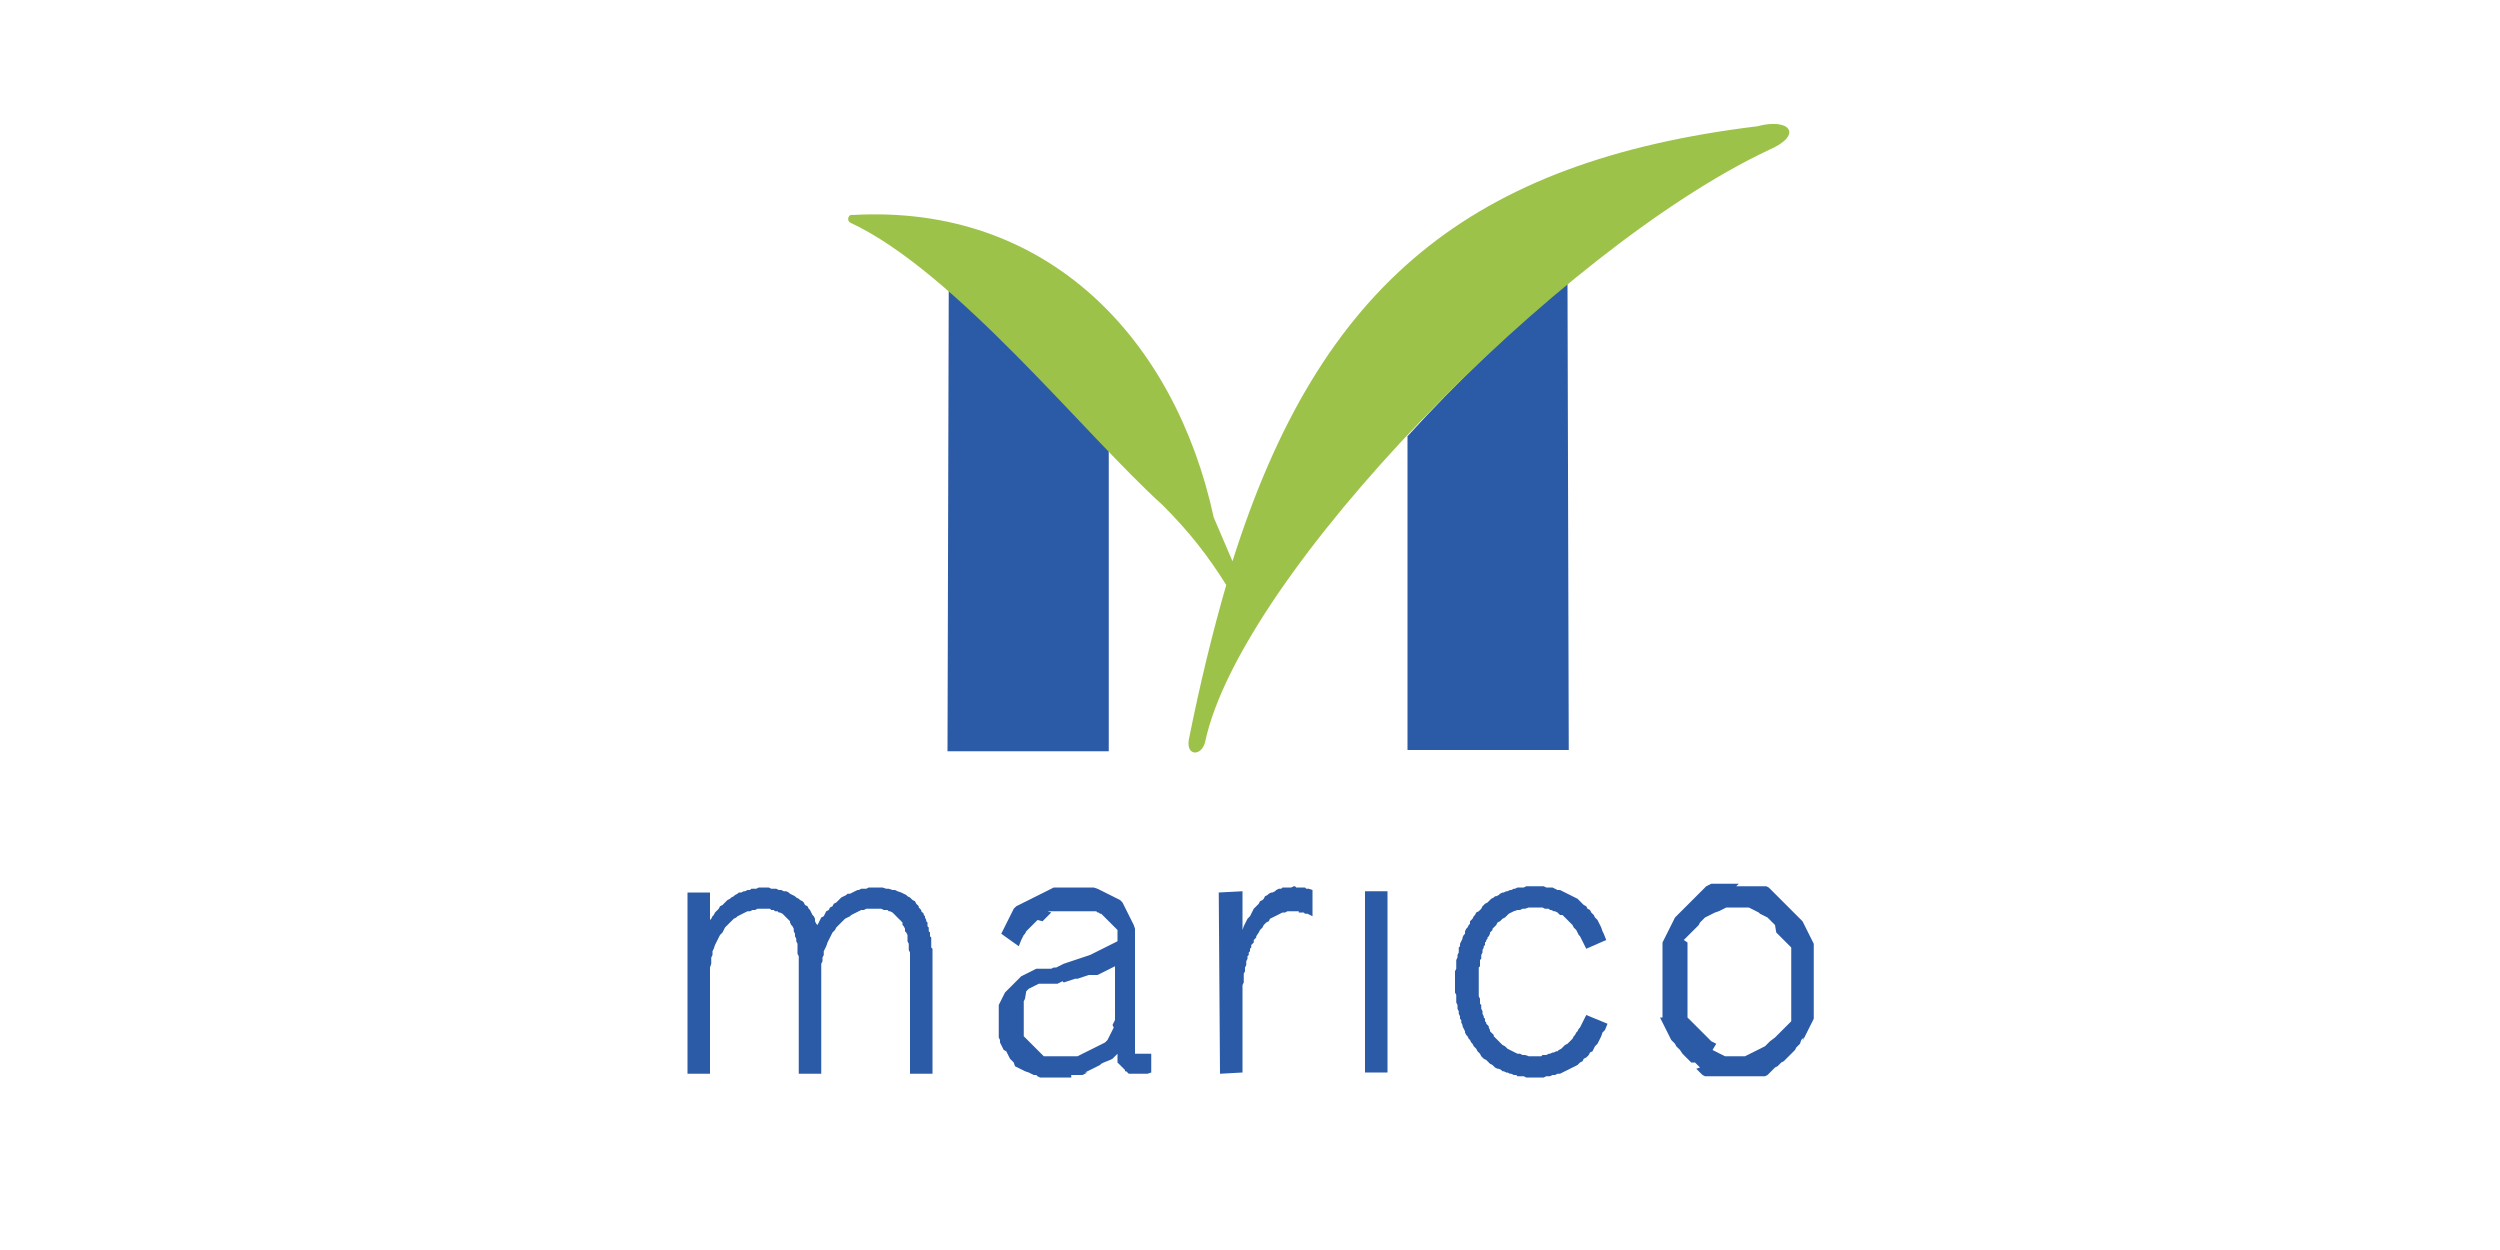
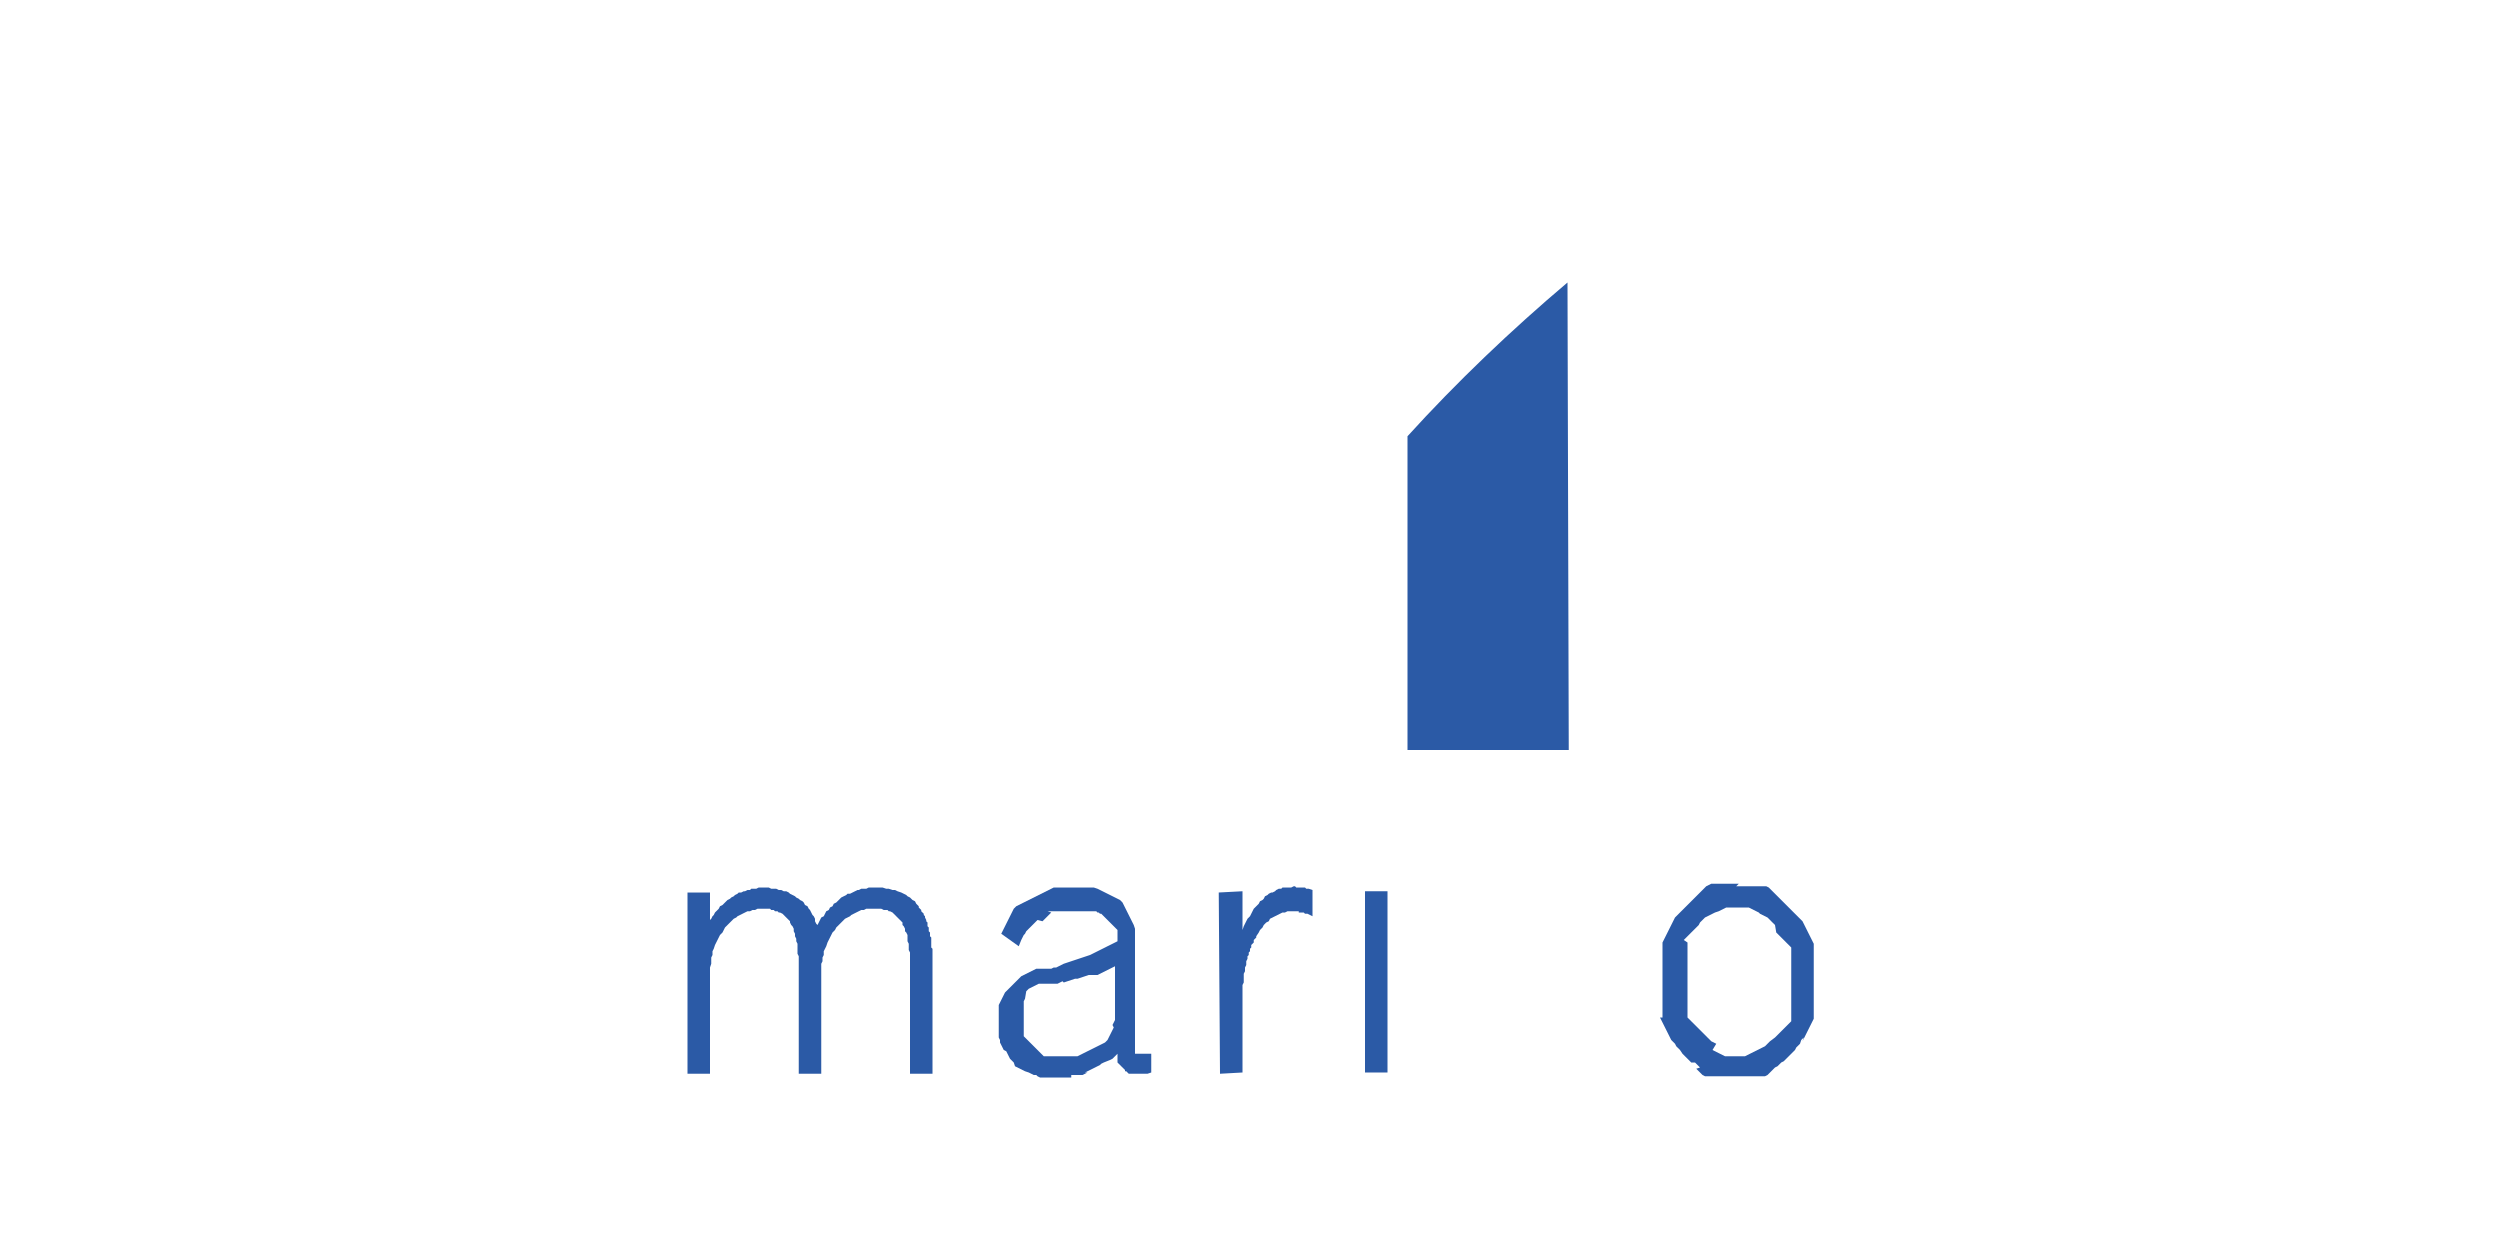
<svg xmlns="http://www.w3.org/2000/svg" id="Layer_1" x="0px" y="0px" viewBox="0 0 200 100" style="enable-background:new 0 0 200 100;" xml:space="preserve">
  <style type="text/css">	.st0{clip-path:url(#SVGID_00000171689238392853086840000012859152644016527798_);}	.st1{clip-path:url(#SVGID_00000102514679085353281060000005754339134415846538_);}	.st2{fill-rule:evenodd;clip-rule:evenodd;fill:#1D2D6A;}	.st3{fill-rule:evenodd;clip-rule:evenodd;fill:#B9882C;}	.st4{fill-rule:evenodd;clip-rule:evenodd;fill:#F8CA10;}	.st5{fill:#C7952C;}	.st6{fill:#C8942C;}	.st7{fill:#C8962C;}	.st8{fill:#CA962C;}	.st9{fill:#CA972C;}	.st10{fill:#CA972B;}	.st11{fill:#CB972B;}	.st12{fill:#CB982B;}	.st13{fill:#CC982B;}	.st14{fill:#CE992B;}	.st15{fill:#CE9A2B;}	.st16{fill:#CF992A;}	.st17{fill:#CF9B2A;}	.st18{fill:#D09B2A;}	.st19{fill:#D09C2A;}	.st20{fill:#D19B2A;}	.st21{fill:#D29D2A;}	.st22{fill:#D39D2A;}	.st23{fill:#D49E29;}	.st24{fill:#D59F29;}	.st25{fill:#D7A029;}	.st26{fill:#D8A129;}	.st27{fill:#D8A228;}	.st28{fill:#D9A128;}	.st29{fill:#DAA228;}	.st30{fill:#DBA227;}	.st31{fill:#DAA327;}	.st32{fill:#DCA327;}	.st33{fill:#DEA527;}	.st34{fill:#DFA526;}	.st35{fill:#DFA626;}	.st36{fill:#E0A526;}	.st37{fill:#E0A626;}	.st38{fill:#E1A626;}	.st39{fill:#E2A725;}	.st40{fill:#E1A825;}	.st41{fill:#E2A825;}	.st42{fill:#E3A925;}	.st43{fill:#E3AA24;}	.st44{fill:#E4AC24;}	.st45{fill:#E5AC23;}	.st46{fill:#E5AE23;}	.st47{fill:#E6AE22;}	.st48{fill:#E6AF23;}	.st49{fill:#E7B022;}	.st50{fill:#E8B121;}	.st51{fill:#E8B221;}	.st52{fill:#E9B320;}	.st53{fill:#E9B321;}	.st54{fill:#EAB320;}	.st55{fill:#EAB520;}	.st56{fill:#EBB41F;}	.st57{fill:#EBB51F;}	.st58{fill:#ECB71E;}	.st59{fill:#EDB81E;}	.st60{fill:#EEB91D;}	.st61{fill:#EEBB1C;}	.st62{fill:#EFBA1C;}	.st63{fill:#EFBC1C;}	.st64{fill:#F0BD1B;}	.st65{fill:#F1BE1A;}	.st66{fill:#F2BE19;}	.st67{fill:#F2BF19;}	.st68{fill:#F2C019;}	.st69{fill:#F3C018;}	.st70{fill:#F3C118;}	.st71{fill:#F4C217;}	.st72{fill:#F5C316;}	.st73{fill:#F5C415;}	.st74{fill:#F6C415;}	.st75{fill:#F6C514;}	.st76{fill:#F7C613;}	.st77{fill:#F7C812;}	.st78{fill:#F8C911;}	.st79{fill:#F9CA0F;}	.st80{fill:#FACB0E;}	.st81{fill:#FACB0D;}	.st82{fill:#FBCC0C;}	.st83{fill:#FCCC0A;}	.st84{fill:#FCCD0A;}	.st85{fill:#FCCE08;}	.st86{fill:#FDD00A;}	.st87{fill:#FDCE0C;}	.st88{fill:#FDCD08;}	.st89{fill:#FECD06;}	.st90{fill:#FECC08;}			.st91{clip-path:url(#SVGID_00000113322468964628321020000007393304914655808909_);fill:url(#SVGID_00000123422226502325806220000014431378488264530563_);}	.st92{fill-rule:evenodd;clip-rule:evenodd;fill:#6170B5;}	.st93{fill:#9ABE3C;}	.st94{fill-rule:evenodd;clip-rule:evenodd;}	.st95{fill-rule:evenodd;clip-rule:evenodd;fill:#FEC013;}	.st96{fill-rule:evenodd;clip-rule:evenodd;fill:#75953C;}	.st97{fill-rule:evenodd;clip-rule:evenodd;fill:#B8D43D;}	.st98{fill:#B8D43D;}	.st99{fill-rule:evenodd;clip-rule:evenodd;fill:#E2A025;}	.st100{fill-rule:evenodd;clip-rule:evenodd;fill:#FFEBBA;}	.st101{fill-rule:evenodd;clip-rule:evenodd;fill:#D5A529;}			.st102{clip-path:url(#SVGID_00000176011882779550277410000018041411201972395649_);fill:url(#SVGID_00000086661510269086439220000014905364617493496484_);}			.st103{clip-path:url(#SVGID_00000009575080507902531210000014228467433596727444_);fill:url(#SVGID_00000060743944220294085340000018178002944951673011_);}			.st104{clip-path:url(#SVGID_00000123438073222383002790000005870127223914832792_);fill:url(#SVGID_00000083783879199982720870000016984522200244686758_);}			.st105{clip-path:url(#SVGID_00000095331773219079141900000006235690379072278163_);fill:url(#SVGID_00000076605001813805571920000015736367882286805920_);}	.st106{clip-path:url(#SVGID_00000179629444804263456250000001583417768394430594_);}			.st107{clip-path:url(#SVGID_00000072270284633064384200000003993094086741429178_);fill:url(#SVGID_00000048499773266298216760000000008006712774985369_);}			.st108{clip-path:url(#SVGID_00000096746461678466061600000007007189946965519006_);fill:url(#SVGID_00000042722607760387968310000007496726903645932681_);}			.st109{clip-path:url(#SVGID_00000127035505008823040090000002098335291889082254_);fill:url(#SVGID_00000093145612466891438700000004726270462057469611_);}			.st110{clip-path:url(#SVGID_00000137822661452951624050000001294231662323342473_);fill:url(#SVGID_00000152229866162131800070000013780261929469337248_);}			.st111{clip-path:url(#SVGID_00000115506202420867324650000013026260269488050334_);fill:url(#SVGID_00000026883630079488393340000010028182796614241215_);}	.st112{clip-path:url(#SVGID_00000098941275568858291710000017952464691087258293_);}			.st113{clip-path:url(#SVGID_00000152225719520537826430000010997213202897847724_);fill:url(#SVGID_00000010275227868249056660000017331993813259490466_);}			.st114{clip-path:url(#SVGID_00000112616253307847275250000018225937286563453626_);fill:url(#SVGID_00000066473512812921878510000012256372393026025647_);}			.st115{clip-path:url(#SVGID_00000178194328595126384610000001409176549021236638_);fill:url(#SVGID_00000062162571478049903010000008093825717010161837_);}			.st116{clip-path:url(#SVGID_00000145043799103835096680000000946189308997571766_);fill:url(#SVGID_00000160906966265666179820000002700685988736683705_);}			.st117{clip-path:url(#SVGID_00000034812440080802532600000002336861417369614748_);fill:url(#SVGID_00000155126166106987643870000018299458945627064510_);}	.st118{clip-path:url(#SVGID_00000134225762320164572310000013852604692628503457_);}			.st119{clip-path:url(#SVGID_00000095301744990978972830000014301018741744024482_);fill:url(#SVGID_00000136392416947763252280000012770848349876487554_);}			.st120{clip-path:url(#SVGID_00000044156460547551577440000000588099566457885355_);fill:url(#SVGID_00000149376937555138033510000002960145805395358645_);}			.st121{clip-path:url(#SVGID_00000113330530417166331000000005712719133015105678_);fill:url(#SVGID_00000129927427195792571060000000418009087260029068_);}			.st122{clip-path:url(#SVGID_00000058590568327089007880000018338302229875913392_);fill:url(#SVGID_00000152975123213363352340000017124798291010373027_);}			.st123{clip-path:url(#SVGID_00000140719466913557153950000000710356564013923721_);fill:url(#SVGID_00000050636122422837799130000009185525663414686634_);}	.st124{clip-path:url(#SVGID_00000021814581400810853060000000724217558999726769_);}			.st125{clip-path:url(#SVGID_00000157293560274202124650000015300051281973441945_);fill:url(#SVGID_00000117669478565382062240000008449835318435987338_);}			.st126{clip-path:url(#SVGID_00000062189195541118184110000012266701180555542933_);fill:url(#SVGID_00000114051664465107389610000005670598767370014119_);}			.st127{clip-path:url(#SVGID_00000083063264287775064360000005123241881002066306_);fill:url(#SVGID_00000052790798103462648970000003134578983433121694_);}			.st128{clip-path:url(#SVGID_00000088828865530887939870000002835762178841161663_);fill:url(#SVGID_00000023980823203913413720000007146102387340498598_);}			.st129{clip-path:url(#SVGID_00000075123275505401849700000004707235041315306660_);fill:url(#SVGID_00000120558152357911776490000014332385390348940172_);}	.st130{clip-path:url(#SVGID_00000037651607497154446880000013773995089127092885_);}			.st131{clip-path:url(#SVGID_00000034073604205490920880000012033878069560498830_);fill:url(#SVGID_00000029728421711043342720000008084475497441055907_);}			.st132{clip-path:url(#SVGID_00000168827799452155919090000006775338773644173499_);fill:url(#SVGID_00000051370336873912991770000006331683478257627313_);}			.st133{clip-path:url(#SVGID_00000006665593475186185980000008739706387791085195_);fill:url(#SVGID_00000106858168000307468770000005832969145282315156_);}			.st134{clip-path:url(#SVGID_00000168807199407648545580000004313674156787069862_);fill:url(#SVGID_00000013885221956632878120000015334713405658248346_);}			.st135{clip-path:url(#SVGID_00000172421383133260014860000001488858629321079195_);fill:url(#SVGID_00000180336497829797727430000014455743081142746782_);}	.st136{fill:#C2902C;}	.st137{fill:#C3912C;}	.st138{fill:#C4922C;}	.st139{fill:#C4932C;}	.st140{fill:#C6932C;}	.st141{fill:#C6942C;}	.st142{fill:#C8952C;}	.st143{fill:#C9972C;}	.st144{fill:#CA982C;}	.st145{fill:#CA982B;}	.st146{fill:#CB992B;}	.st147{fill:#CC9B2B;}	.st148{fill:#CD9B2B;}	.st149{fill:#CE9C2B;}	.st150{fill:#CE9D2B;}	.st151{fill:#D09F2B;}	.st152{fill:#D19F2A;}	.st153{fill:#D2A02A;}	.st154{fill:#D2A12A;}	.st155{fill:#D2A22A;}	.st156{fill:#D4A32A;}	.st157{fill:#D6A529;}	.st158{fill:#D5A529;}	.st159{fill:#D7A529;}	.st160{fill:#D7A629;}	.st161{fill:#D8A728;}	.st162{fill:#D9A828;}	.st163{fill:#D9A928;}	.st164{fill:#DAA927;}	.st165{fill:#DAAA27;}	.st166{fill:#DBAA27;}	.st167{fill:#DBAB27;}	.st168{fill:#DCAC26;}	.st169{fill:#DFAE26;}	.st170{fill:#E0AF25;}	.st171{fill:#E0B025;}	.st172{fill:#E0B125;}	.st173{fill:#E1B025;}	.st174{fill:#E1B224;}	.st175{fill:#E2B124;}	.st176{fill:#E2B224;}	.st177{fill:#E3B224;}	.st178{fill:#E3B323;}	.st179{fill:#E4B323;}	.st180{fill:#E4B423;}	.st181{fill:#E5B423;}	.st182{fill:#E5B522;}	.st183{fill:#E6B522;}	.st184{fill:#E6B622;}	.st185{fill:#E7B621;}	.st186{fill:#E7B721;}	.st187{fill:#E8B820;}	.st188{fill-rule:evenodd;clip-rule:evenodd;fill:#818385;}	.st189{fill-rule:evenodd;clip-rule:evenodd;fill:#60AF46;}	.st190{fill:#5E1918;}	.st191{fill:#242020;}	.st192{fill:#FFFFFF;}	.st193{clip-path:url(#SVGID_00000036215807472320713280000016237764794804270738_);}	.st194{clip-path:url(#SVGID_00000098907952875844118790000001067037407350479279_);}	.st195{clip-path:url(#SVGID_00000060032963285785883370000018174127133274261910_);}	.st196{clip-path:url(#SVGID_00000081617733110645151340000011677875185477126784_);}	.st197{clip-path:url(#SVGID_00000112618727758571547040000012156216729400329138_);}	.st198{clip-path:url(#SVGID_00000062181932328087892690000009758471042992451235_);}	.st199{clip-path:url(#SVGID_00000175320662611733515050000007023154471592202626_);}	.st200{clip-path:url(#SVGID_00000106850461742198404110000009581080071012663939_);}	.st201{fill:#ED2224;}	.st202{fill:#E4212C;}	.st203{fill:#2B5AA6;}	.st204{fill:#9DC249;}	.st205{fill:#D91F26;}	.st206{fill:#171817;}	.st207{fill:#E85F24;}	.st208{fill:#030303;}	.st209{clip-path:url(#SVGID_00000065763621702153305480000004453857185973422488_);}	.st210{fill:#575757;}	.st211{fill:#595957;}	.st212{fill:#454545;}	.st213{fill:#4765AC;}	.st214{fill:#6CA0D5;}	.st215{opacity:0.5;}	.st216{fill:url(#SVGID_00000067215031114059602990000007968039127404602780_);}	.st217{fill:#6B3F92;}	.st218{fill:#4FB695;}	.st219{fill:#8E366F;}			.st220{clip-path:url(#SVGID_00000001640340287504304190000006583504281891757205_);fill:url(#SVGID_00000069391835892357700600000017211982763286377130_);}	.st221{fill:url(#SVGID_00000143607881674411859010000015743755019162305408_);}	.st222{fill:url(#SVGID_00000063616314523813415940000011615100666973678465_);}	.st223{fill:url(#SVGID_00000142136455303417904500000004431763388149497771_);}	.st224{fill:url(#SVGID_00000035518301934461223970000004593626161478051469_);}</style>
  <g>
    <path class="st203" d="M138.9,70.9h0.2h0.2h0.2h0.2h0.2h0.2h0.2h0.2h0.2h0.2h0.2h0.2l0.2,0.1l0.1,0.1l0.1,0.1l0.1,0.1l0.1,0.1  l0.1,0.1l0.1,0.1l0.1,0.1l0.1,0.1l0.1,0.1l0.1,0.1l0.1,0.1l0.1,0.1l0.1,0.1l0.1,0.1l0.1,0.1l0.1,0.1l0.1,0.1l0.1,0.1l0.1,0.1  l0.1,0.1l0.1,0.1l0.1,0.1l0.1,0.1l0.1,0.1l0.1,0.1l0.1,0.1l0.1,0.1l0.1,0.2l0.1,0.2l0.1,0.2l0.1,0.2l0.1,0.2l0.1,0.2l0.1,0.2  l0.1,0.2l0.1,0.2v0.2v0.2v0.2v0.2v0.2v0.2v0.2v0.2v0.2v0.2v0.2v0.2v0.2v0.2v0.2v0.2v0.2v0.2v0.2v0.2v0.2v0.2v0.2v0.2v0.2v0.2v0.2  v0.2v0.2v0.2l-0.1,0.2l-0.1,0.2l-0.1,0.2l-0.1,0.2l-0.1,0.2l-0.1,0.2l-0.1,0.2l-0.1,0.2l-0.1,0.2l0.1-0.3l-0.1,0.1l-0.1,0.1  l-0.1,0.3l-0.1,0.1l-0.1,0.1l-0.1,0.1l-0.1,0.2l-0.1,0.1l-0.1,0.1l-0.1,0.1l-0.1,0.1l-0.2,0.2l-0.1,0.1l-0.1,0.1l-0.1,0.1l-0.2,0.1  l-0.1,0.1l-0.1,0.1l-0.1,0.1l-0.2,0.1l-0.1,0.1l-0.1,0.1l-0.1,0.1l-0.1,0.1l-0.1,0.1l-0.1,0.1l-0.2,0.1H141h-0.2h-0.2h-0.2h-0.2  H140h-0.2h-0.2h-0.2h-0.2H139h-0.2h-0.2h-0.2h-0.2H138h-0.2h-0.2h-0.2h-0.2H137h-0.2h-0.2h-0.2l-0.2-0.1l-0.1-0.1l-0.1-0.1  l-0.1-0.1l-0.1-0.1l-0.1-0.1l0.3-0.1l-0.1-0.1l-0.1-0.1l-0.1-0.1l-0.1-0.1l-0.3,0l-0.1-0.1l-0.1-0.1l-0.1-0.1l-0.1-0.1l-0.1-0.1  l-0.1-0.1l-0.1-0.1l-0.2-0.3l-0.1-0.1l-0.1-0.1l-0.1-0.1l-0.1-0.2l-0.1-0.1l-0.1-0.1l-0.1-0.1l-0.1-0.2l-0.1-0.2l-0.1-0.2l-0.1-0.2  l-0.1-0.2l-0.1-0.2l-0.1-0.2l-0.1-0.2l-0.1-0.2l0.2,0v-0.2V81v-0.2v-0.2v-0.2v-0.2V80v-0.2v-0.2v-0.2v-0.2V79v-0.2v-0.2v-0.2v-0.2  V78v-0.2v-0.2v-0.2v-0.2V77v-0.2v-0.2v-0.2v-0.2V76v-0.2v-0.2v-0.2l0.1-0.2l0.1-0.2l0.1-0.2l0.1-0.2l0.1-0.2l0.1-0.2l0.1-0.2  l0.1-0.2l0.1-0.2l0.1-0.2l0.1-0.1l0.1-0.1l0.1-0.1l0.1-0.1l0.1-0.1l0.1-0.1l0.1-0.1l0.1-0.1l0.1-0.1l0.1-0.1l0.1-0.1l0.1-0.1  l0.1-0.1l0.1-0.1l0.1-0.1l0.1-0.1l0.1-0.1l0.1-0.1l0.1-0.1l0.1-0.1l0.1-0.1l0.1-0.1l0.1-0.1l0.1-0.1l0.1-0.1l0.2-0.1l0.2-0.1h0.2  h0.2h0.2h0.2h0.2h0.2h0.2h0.2h0.2h0.2h0.2L138.9,70.9z M138.9,72.6h-0.2h-0.2h-0.2h-0.2l-0.2,0.1l-0.2,0.1l-0.2,0.1l-0.3,0.1  l-0.2,0.1l-0.2,0.1l-0.2,0.1l-0.2,0.1l-0.2,0.2l-0.2,0.2l-0.1,0.2l-0.2,0.2l-0.1,0.1l-0.1,0.1l-0.1,0.1l-0.1,0.1l-0.1,0.1l-0.1,0.1  l-0.1,0.1l-0.1,0.1l-0.1,0.1l-0.1,0.1l0.3,0.2v0.1v0.1v0.1v0.1v0.1V76v0.1v0.1v0.1v0.1v0.1v0.1v0.2V77v0.2v0.2v0.2v0.2V78v0.2v0.2  v0.2v0.2V79v0.2v0.2v0.2v0.2V80v0.2v0.1v0.1v0.1v0.1v0.1v0.1v0.1V81v0.1v0.1v0.1v0.1l0.1,0.1l0.1,0.1l0.1,0.1l0.1,0.1l0.1,0.1  l0.1,0.1l0.1,0.1l0.1,0.1l0.1,0.1l0.1,0.1l0.1,0.1l0.2,0.2l0.2,0.2l0.2,0.2l0.2,0.2l0.2,0.1l0.2,0.1L137,84l0.2,0.1l0.2,0.1  l0.2,0.1l0.2,0.1l0.2,0.1h0.2h0.2h0.2h0.2h0.2h0.2h0.2h0.2l0.2-0.1l0.2-0.1l0.2-0.1l0.2-0.1l0.2-0.1l0.2-0.1l0.2-0.1l0.2-0.1  l0.2-0.2l0.2-0.2L142,83l0.2-0.2l0.1-0.1l0.1-0.1l0.1-0.1l0.1-0.1l0.1-0.1l0.1-0.1l0.1-0.1L143,82l0.1-0.1l0.1-0.1l0.1-0.1v-0.1  v-0.1v-0.1v-0.1v-0.1v-0.1V81v-0.1v-0.1v-0.1v-0.1v-0.1v-0.2v-0.2v-0.2v-0.2v-0.2v-0.2v-0.2v-0.2v-0.2v-0.2v-0.2v-0.2v-0.2v-0.2  v-0.2v-0.2v-0.2v-0.2v-0.1v-0.1v-0.1v-0.1v-0.1v-0.1v-0.1v-0.1V76v-0.1v-0.1l-0.1-0.1l-0.1-0.1l-0.1-0.1l-0.1-0.1l-0.1-0.1  l-0.1-0.1l-0.1-0.1l-0.1-0.1l-0.1-0.1l-0.1-0.1l-0.1-0.1l-0.1-0.1L142,74l-0.2-0.2l-0.2-0.2l-0.2-0.2l-0.2-0.1l-0.2-0.1l-0.2-0.1  l-0.1-0.1l-0.2-0.1l-0.2-0.1l-0.2-0.1l-0.2-0.1h-0.2h-0.2h-0.2" />
-     <polyline class="st203" points="128.6,81.9 128.4,82.4 128.2,82.6 128.1,82.9 128,83.1 127.9,83.3 127.8,83.5 127.6,83.7   127.5,83.9 127.4,84.1 127.2,84.2 127.1,84.4 126.9,84.6 126.7,84.7 126.6,84.9 126.4,85 126.2,85.2 126,85.3 125.8,85.4   125.6,85.5 125.4,85.6 125.2,85.7 125,85.8 124.8,85.9 124.6,85.9 124.4,86 124.2,86 124,86.1 123.7,86.1 123.5,86.2 123.3,86.2   123,86.2 122.8,86.2 122.6,86.2 122.4,86.2 122.2,86.2 122.1,86.2 121.9,86.1 121.7,86.1 121.6,86.1 121.4,86.1 121.3,86 121.1,86   120.9,85.9 120.8,85.9 120.6,85.8 120.5,85.8 120.3,85.7 120.2,85.7 120.1,85.6 119.9,85.5 119.8,85.5 119.6,85.4 119.5,85.3   119.4,85.2 119.2,85.1 119.1,85 119,84.9 118.9,84.8 118.7,84.7 118.6,84.6 118.5,84.5 118.4,84.3 118.3,84.2 118.2,84.1   118.1,83.9 118,83.8 117.9,83.7 117.8,83.5 117.7,83.4 117.6,83.2 117.5,83.1 117.4,82.9 117.3,82.8 117.2,82.6 117.2,82.5   117.1,82.3 117,82.1 117,82 116.9,81.8 116.9,81.6 116.8,81.5 116.8,81.3 116.7,81.1 116.7,80.9 116.6,80.7 116.6,80.6 116.6,80.4   116.5,80.2 116.5,80 116.5,79.8 116.5,79.6 116.4,79.4 116.4,79.2 116.4,79 116.4,78.8 116.4,78.6 116.4,78.4 116.4,78.1   116.4,77.9 116.4,77.7 116.5,77.5 116.5,77.3 116.5,77.1 116.5,76.9 116.5,76.8 116.6,76.6 116.6,76.4 116.7,76.2 116.7,76   116.7,75.8 116.8,75.7 116.8,75.5 116.9,75.3 117,75.1 117,75 117.1,74.8 117.2,74.7 117.2,74.5 117.3,74.3 117.4,74.2 117.5,74   117.6,73.9 117.6,73.7 117.7,73.6 117.8,73.5 117.9,73.3 118,73.2 118.1,73 118.3,72.9 118.4,72.8 118.5,72.7 118.6,72.5   118.7,72.4 118.8,72.3 119,72.2 119.1,72.1 119.2,72 119.3,71.9 119.5,71.8 119.6,71.7 119.7,71.7 119.9,71.6 120,71.5 120.2,71.4   120.3,71.4 120.5,71.3 120.6,71.3 120.8,71.2 120.9,71.2 121.1,71.1 121.2,71.1 121.4,71 121.6,71 121.7,71 121.9,71 122.1,70.9   122.2,70.9 122.4,70.9 122.6,70.9 122.7,70.9 123,70.9 123.2,70.9 123.5,70.9 123.7,71 123.9,71 124.2,71 124.4,71.1 124.6,71.2   124.8,71.2 125,71.3 125.2,71.4 125.4,71.5 125.6,71.6 125.8,71.7 126,71.8 126.2,71.9 126.4,72.1 126.5,72.2 126.7,72.4   126.9,72.5 127,72.7 127.2,72.8 127.3,73 127.5,73.2 127.6,73.4 127.8,73.6 127.9,73.8 128,74 128.1,74.2 128.2,74.5 128.3,74.7   128.5,75.2 126.9,75.9 126.7,75.5 126.6,75.3 126.5,75.1 126.4,74.9 126.3,74.8 126.2,74.6 126.1,74.4 126,74.3 125.9,74.2   125.8,74 125.7,73.9 125.6,73.8 125.4,73.6 125.3,73.5 125.2,73.4 125.1,73.3 125,73.2 124.8,73.2 124.7,73.1 124.6,73 124.4,72.9   124.3,72.9 124.1,72.8 124,72.8 123.9,72.7 123.7,72.7 123.6,72.7 123.4,72.6 123.2,72.6 123.1,72.6 122.9,72.6 122.7,72.6   122.5,72.6 122.3,72.6 122,72.7 121.8,72.7 121.6,72.8 121.4,72.8 121.1,72.9 120.9,73 120.7,73.1 120.6,73.2 120.4,73.4   120.2,73.5 120,73.7 119.8,73.8 119.7,74 119.5,74.2 119.4,74.3 119.4,74.4 119.3,74.5 119.2,74.6 119.2,74.7 119.1,74.9 119,75   119,75.1 118.9,75.2 118.9,75.3 118.8,75.4 118.8,75.6 118.7,75.7 118.7,75.8 118.6,76 118.6,76.1 118.6,76.2 118.5,76.4   118.5,76.5 118.5,76.7 118.4,76.8 118.4,77 118.4,77.1 118.4,77.3 118.3,77.4 118.3,77.6 118.3,77.7 118.3,77.9 118.3,78.1   118.3,78.2 118.3,78.4 118.3,78.6 118.3,78.7 118.3,78.9 118.3,79.1 118.3,79.2 118.3,79.4 118.3,79.5 118.3,79.7 118.4,79.9   118.4,80 118.4,80.2 118.4,80.3 118.5,80.4 118.5,80.6 118.5,80.7 118.6,80.9 118.6,81 118.6,81.1 118.7,81.3 118.7,81.4   118.8,81.5 118.8,81.7 118.9,81.8 118.9,81.9 119,82 119.1,82.1 119.1,82.2 119.2,82.4 119.2,82.5 119.3,82.6 119.4,82.7   119.5,82.8 119.5,82.9 119.7,83.1 119.9,83.3 120,83.4 120.2,83.6 120.4,83.7 120.6,83.9 120.8,84 121,84.1 121.2,84.2 121.4,84.3   121.6,84.3 121.8,84.4 122,84.4 122.3,84.5 122.5,84.5 122.8,84.5 122.9,84.5 123.1,84.5 123.3,84.5 123.4,84.4 123.6,84.4   123.7,84.4 123.9,84.3 124,84.3 124.2,84.2 124.3,84.2 124.5,84.1 124.6,84.1 124.7,84 124.9,83.9 125,83.8 125.1,83.7 125.2,83.6   125.4,83.5 125.5,83.4 125.6,83.3 125.7,83.2 125.8,83.1 125.9,82.9 126,82.8 126.1,82.6 126.2,82.5 126.3,82.3 126.4,82.2   126.5,82 126.6,81.8 126.7,81.6 126.9,81.2  " />
    <polyline class="st203" points="109.2,85.8 109.2,71.3 111,71.3 111,85.8  " />
    <polyline class="st203" points="99.6,73.9 99.7,73.7 99.8,73.5 100,73.3 100.1,73.1 100.2,72.9 100.3,72.7 100.4,72.6 100.6,72.4   100.7,72.3 100.8,72.1 101,72 101.1,71.9 101.2,71.7 101.4,71.6 101.5,71.5 101.7,71.4 101.8,71.4 102,71.3 102.1,71.2 102.3,71.1   102.5,71.1 102.6,71 102.8,71 103,71 103.1,71 103.3,71 103.5,70.9 103.6,70.9 103.6,70.9 103.7,71 103.8,71 103.9,71 104,71   104.1,71 104.1,71 104.2,71 104.3,71 104.4,71 104.5,71.1 104.6,71.1 104.7,71.1 104.7,71.1 105,71.2 105,73.3 104.6,73.1   104.5,73.1 104.4,73.1 104.3,73 104.3,73 104.2,73 104.1,73 104,73 103.9,73 103.9,72.9 103.8,72.9 103.7,72.9 103.7,72.9   103.6,72.9 103.5,72.9 103.4,72.9 103.2,72.9 103,72.9 102.8,73 102.6,73 102.4,73.1 102.2,73.2 102,73.3 101.8,73.4 101.6,73.5   101.5,73.7 101.3,73.8 101.1,74 101,74.2 100.8,74.4 100.7,74.6 100.5,74.9 100.5,75 100.4,75.1 100.3,75.2 100.3,75.4 100.2,75.5   100.1,75.6 100.1,75.8 100,75.9 100,76.1 99.9,76.2 99.9,76.4 99.8,76.5 99.8,76.7 99.7,76.9 99.7,77 99.7,77.2 99.6,77.4   99.6,77.5 99.6,77.7 99.5,77.9 99.5,78.1 99.5,78.2 99.5,78.4 99.5,78.6 99.4,78.8 99.4,79 99.4,79.2 99.4,79.4 99.4,79.6   99.4,79.8 99.4,80 99.4,80.2 99.4,85.8 97.6,85.9 97.5,71.4 99.4,71.3 99.4,74.4 99.4,74.4 99.5,74.1  " />
    <path class="st203" d="M85.7,86.2h-0.2h-0.2h-0.2h-0.2h-0.2h-0.2h-0.3h-0.3h-0.3h-0.2h-0.2L83,86.1L82.9,86h-0.2l-0.2-0.1l-0.2-0.1  L82,85.7l-0.2-0.1l-0.2-0.1l-0.2-0.1l-0.2-0.1L81.1,85L81,84.9l-0.2-0.2l-0.1-0.2l-0.1-0.2l-0.1-0.2L80.3,84l-0.1-0.2l-0.1-0.2  L80,83.4v-0.2L79.9,83v-0.2v-0.2v-0.2v-0.2V82v-0.2v-0.2v-0.2v-0.2V81v-0.2v-0.2v-0.2l0.1-0.2l0.1-0.2l0.1-0.2l0.1-0.2l0.1-0.2  l0.1-0.1l0.1-0.1l0.1-0.1l0.1-0.1l0.1-0.1l0.1-0.1l0.1-0.1l0.1-0.1l0.1-0.1l0.1-0.1l0.1-0.1l0.1-0.1l0.1-0.1l0.2-0.1l0.2-0.1  l0.2-0.1l0.2-0.1l0.2-0.1l0.2-0.1H83h0.1h0.1h0.1h0.2h0.2h0.2h0.2l0.2-0.1h0.2l0.2-0.1l0.2-0.1l0.2-0.1l0.3-0.1l0.3-0.1l0.3-0.1  l0.3-0.1l0.3-0.1l0.3-0.1l0.3-0.1l0.2-0.1l0.2-0.1l0.2-0.1L88,76l0.2-0.1l0.2-0.1l0.2-0.1l0.2-0.1l0.2-0.1l0.2-0.1l0.2-0.1l0,0l0,0  l0,0l0,0l0,0l0,0l0,0l0,0l0,0l0,0v-0.2V75v-0.1v-0.1v-0.1v-0.1v-0.1v-0.1L89,74l-0.1-0.1l-0.1-0.1l-0.1-0.1l-0.1-0.1l-0.1-0.1  l-0.1-0.1l-0.1-0.1l-0.1-0.1l-0.1-0.1l-0.1,0L87.9,73h-0.1l-0.1-0.1h-0.1h-0.2h-0.2H87h-0.2h-0.2h-0.2h-0.2H86h-0.2h-0.2h-0.2h-0.2  H85h-0.2h-0.2h-0.2h-0.2H84h-0.2l0.3,0.1L84,73.1l-0.1,0.1l-0.1,0.1l-0.1,0.1l-0.1,0.1l-0.1,0.1l-0.1,0.1L83,73.6l-0.1,0.1  l-0.1,0.1L82.6,74l-0.1,0.1l-0.1,0.1l-0.1,0.1l-0.1,0.1l-0.1,0.1L82,74.7l-0.1,0.1L81.8,75l-0.1,0.2l-0.2,0.5l-1.4-1l0.2-0.4  l0.1-0.2l0.1-0.2l0.1-0.2l0.1-0.2l0.1-0.2l0.1-0.2l0.1-0.2l0.1-0.2l0.2-0.2l0.2-0.1l0.2-0.1l0.2-0.1l0.2-0.1l0.2-0.1l0.2-0.1  l0.2-0.1l0.2-0.1l0.2-0.1l0.2-0.1l0.2-0.1l0.2-0.1l0.2-0.1l0.2-0.1l0.2-0.1h0.2h0.2h0.2h0.2h0.2h0.2h0.2H86h0.3h0.3h0.3h0.3h0.3  l0.3,0.1l0.2,0.1l0.2,0.1l0.2,0.1l0.2,0.1l0.2,0.1l0.2,0.1l0.2,0.1l0.2,0.1l0.2,0.1l0.2,0.2l0.1,0.2l0.1,0.2l0.1,0.2l0.1,0.2  l0.1,0.2l0.1,0.2l0.1,0.2l0.1,0.2l0.1,0.2l0.1,0.3v0.3v0.3v0.3v0.3v0.3v6.9v0.2v0.2v0.1v0.1v0.1v0.1v0.1v0.1v0.1v0.1V84v0.1v0.1  l0,0l0,0l0,0v0.1h0.1H91h0.1h0.1h0.1h0.1h0.2h0.5v1.5l-0.3,0.1h-0.1h-0.1h-0.1h-0.1h-0.1l0,0h-0.1l0,0l0,0l0,0l0,0l0,0l0,0l0,0l0,0  h-0.1H91h-0.1h-0.1h-0.1h-0.1h-0.1h-0.1h-0.1l0.1,0.1l-0.1-0.1l-0.1-0.1l-0.1-0.1l-0.1,0v-0.1l-0.1-0.1l-0.1-0.1l-0.1-0.1l-0.1-0.1  l-0.1-0.1L89.4,85v-0.1v-0.1v-0.1v-0.1v-0.1v-0.1v-0.1l0,0l0,0l-0.1,0.1l-0.1,0.1l-0.1,0.1L89,84.7l-0.2,0.1L88.3,85l-0.2,0.1  L88,85.2l-0.2,0.1l-0.2,0.1l-0.2,0.1l-0.2,0.1L87,85.7l-0.2,0.1l0.2,0l-0.2,0.1L86.6,86h-0.1h-0.2h-0.2h-0.2h-0.2L85.7,86.2z   M89,77.4l-0.2,0.1l-0.2,0.1l-0.2,0.1l-0.2,0.1L88,77.9L87.8,78l-0.5,0h-0.2l-0.3,0.1l-0.3,0.1l-0.3,0.1l-0.2,0l-0.3,0.1l-0.3,0.1  l-0.3,0.1L85,78.5l-0.2,0.1l-0.2,0.1h-0.2h-0.2H84h-0.2h-0.1h-0.1h-0.1h-0.1h-0.1h-0.1h-0.1l-0.2,0.1l-0.2,0.1L82.5,79l-0.2,0.1  l-0.1,0.1l-0.1,0.1L82,79.9l-0.1,0.2v0.1v0.1v0.1v0.1v0.1v0.1v0.1v0.1V81v0.1v0.1v0.1v0.1v0.1v0.1v0.1v0.2v0.2v0.2v0.2v0.1v0.1v0.1  v0.1L82,83l0.1,0.1l0.1,0.1l0.1,0.1l0.1,0.1l0.1,0.1l0.1,0.1l0.1,0.1l0.1,0.1l0.1,0.1L83,84l0.1,0.1l0.1,0.1l0.1,0.1l0.1,0.1  l0.1,0.1h0.1h0.1h0.2h0.2h0.2h0.2h0.2h0.2h0.3h0.2h0.2h0.2H86h0.2l0.2-0.1l0.2-0.1l0.2-0.1l0.2-0.1l0.2-0.1l0.2-0.1l0.2-0.1  l0.2-0.1l0.2-0.1l0.2-0.1l0.2-0.1l0.1-0.1l0.1-0.1l0.1-0.2l0.1-0.2l0.1-0.2l0.1-0.2l0.1-0.2L89,82l0.1-0.2l0.1-0.2v-0.2v-0.2V81  v-0.2v-0.2v-3.3l0,0" />
    <polyline class="st203" points="58.8,71.6 59,71.5 59.1,71.4 59.3,71.4 59.5,71.3 59.6,71.3 59.8,71.2 60,71.2 60.1,71.1   60.3,71.1 60.5,71.1 60.7,71 60.9,71 61,71 61.3,71 61.5,71 61.7,71.1 61.9,71.1 62.1,71.1 62.3,71.2 62.5,71.2 62.7,71.3   62.9,71.3 63.1,71.4 63.2,71.5 63.4,71.6 63.6,71.7 63.7,71.8 63.9,71.9 64,72 64.2,72.1 64.3,72.2 64.4,72.4 64.6,72.5 64.7,72.7   64.8,72.8 64.9,73 65,73.2 65.1,73.3 65.2,73.5 65.2,73.7 65.3,73.9 65.4,74 65.4,74 65.5,73.8 65.6,73.6 65.7,73.4 65.9,73.3   66,73.1 66.1,72.9 66.3,72.8 66.4,72.6 66.6,72.5 66.7,72.3 66.9,72.2 67,72.1 67.2,71.9 67.3,71.8 67.5,71.7 67.7,71.6 67.8,71.5   68,71.5 68.2,71.4 68.4,71.3 68.6,71.2 68.7,71.2 68.9,71.1 69.1,71.1 69.3,71.1 69.5,71 69.7,71 69.9,71 70.1,71 70.4,71 70.6,71   70.9,71.1 71.1,71.1 71.4,71.2 71.6,71.2 71.8,71.3 72.1,71.4 72.3,71.5 72.5,71.6 72.6,71.7 72.8,71.8 73,72 73.2,72.1 73.3,72.3   73.5,72.5 73.5,72.6 73.6,72.7 73.7,72.8 73.7,72.9 73.8,73 73.9,73.1 73.9,73.2 74,73.3 74,73.4 74.1,73.6 74.1,73.7 74.2,73.8   74.2,73.9 74.2,74.1 74.3,74.2 74.3,74.3 74.3,74.5 74.4,74.6 74.4,74.7 74.4,74.9 74.5,75 74.5,75.2 74.5,75.3 74.5,75.5   74.5,75.6 74.5,75.8 74.6,75.9 74.6,76.1 74.6,76.3 74.6,76.4 74.6,76.6 74.6,76.8 74.6,85.9 72.8,85.9 72.8,77.1 72.8,76.8   72.8,76.5 72.8,76.2 72.7,76 72.7,75.7 72.7,75.5 72.6,75.3 72.6,75 72.6,74.8 72.5,74.6 72.4,74.5 72.4,74.3 72.3,74.1 72.2,74   72.2,73.8 72.1,73.7 72,73.6 71.9,73.5 71.8,73.4 71.7,73.3 71.6,73.2 71.5,73.1 71.4,73 71.2,72.9 71.1,72.9 71,72.8 70.8,72.8   70.7,72.8 70.5,72.7 70.3,72.7 70.2,72.7 70,72.7 69.8,72.7 69.5,72.7 69.3,72.7 69.1,72.8 68.9,72.8 68.7,72.9 68.5,73 68.3,73.1   68.1,73.2 68,73.3 67.8,73.4 67.6,73.5 67.4,73.7 67.3,73.8 67.1,74 66.9,74.2 66.8,74.4 66.6,74.6 66.5,74.8 66.4,75 66.3,75.2   66.2,75.4 66.1,75.7 66,75.9 65.9,76.1 65.9,76.4 65.8,76.6 65.8,76.9 65.7,77.1 65.7,77.4 65.7,77.7 65.7,77.9 65.7,85.9   63.9,85.9 63.9,77.1 63.9,76.8 63.9,76.5 63.8,76.3 63.8,76 63.8,75.7 63.8,75.5 63.7,75.3 63.7,75.1 63.6,74.9 63.6,74.7   63.5,74.5 63.5,74.3 63.4,74.1 63.3,74 63.2,73.8 63.2,73.7 63.1,73.6 63,73.5 62.9,73.4 62.8,73.3 62.7,73.2 62.6,73.1 62.4,73   62.3,73 62.2,72.9 62,72.9 61.9,72.8 61.7,72.8 61.6,72.7 61.4,72.7 61.2,72.7 61,72.7 60.8,72.7 60.6,72.7 60.4,72.8 60.2,72.8   60,72.9 59.8,72.9 59.6,73 59.4,73.1 59.2,73.2 59,73.3 58.9,73.4 58.7,73.5 58.5,73.7 58.4,73.8 58.2,74 58,74.2 57.9,74.4   57.8,74.6 57.6,74.8 57.5,75 57.4,75.2 57.3,75.4 57.2,75.6 57.1,75.9 57,76.1 57,76.4 56.9,76.6 56.9,76.9 56.9,77.1 56.8,77.4   56.8,77.7 56.8,78 56.8,85.9 55,85.9 55,71.4 56.8,71.4 56.8,73.6 56.9,73.5 57,73.3 57.1,73.2 57.2,73 57.4,72.8 57.5,72.7   57.6,72.5 57.8,72.4 57.9,72.3 58.1,72.1 58.2,72 58.4,71.9 58.5,71.8 58.7,71.7  " />
-     <path class="st203" d="M75.8,60.1h12.9V36c-1.1-1.1-2.2-2.3-3.4-3.6c-3-3.1-6.2-6.5-9.4-9.5L75.8,60.1z" />
    <path class="st203" d="M112.6,60h12.9l-0.1-37.4c-4.5,3.8-8.9,8-12.8,12.3V60z" />
-     <path class="st204" d="M95.1,59.2c0.9-4.5,1.9-8.6,3-12.4c-1.5-2.4-3-4.3-5.1-6.4c-6.2-5.6-16.6-18.7-25-22.6  c-0.3-0.2-0.1-0.7,0.2-0.6c15.6-0.9,25.8,9.9,28.9,24.2l1.5,3.5c7-22.2,19.1-32,42-34.8c2.6-0.7,3.7,0.7,0.9,1.9  c-16.8,7.9-42.3,34-45.1,47.4C96.1,60.5,94.9,60.5,95.1,59.2" />
  </g>
</svg>